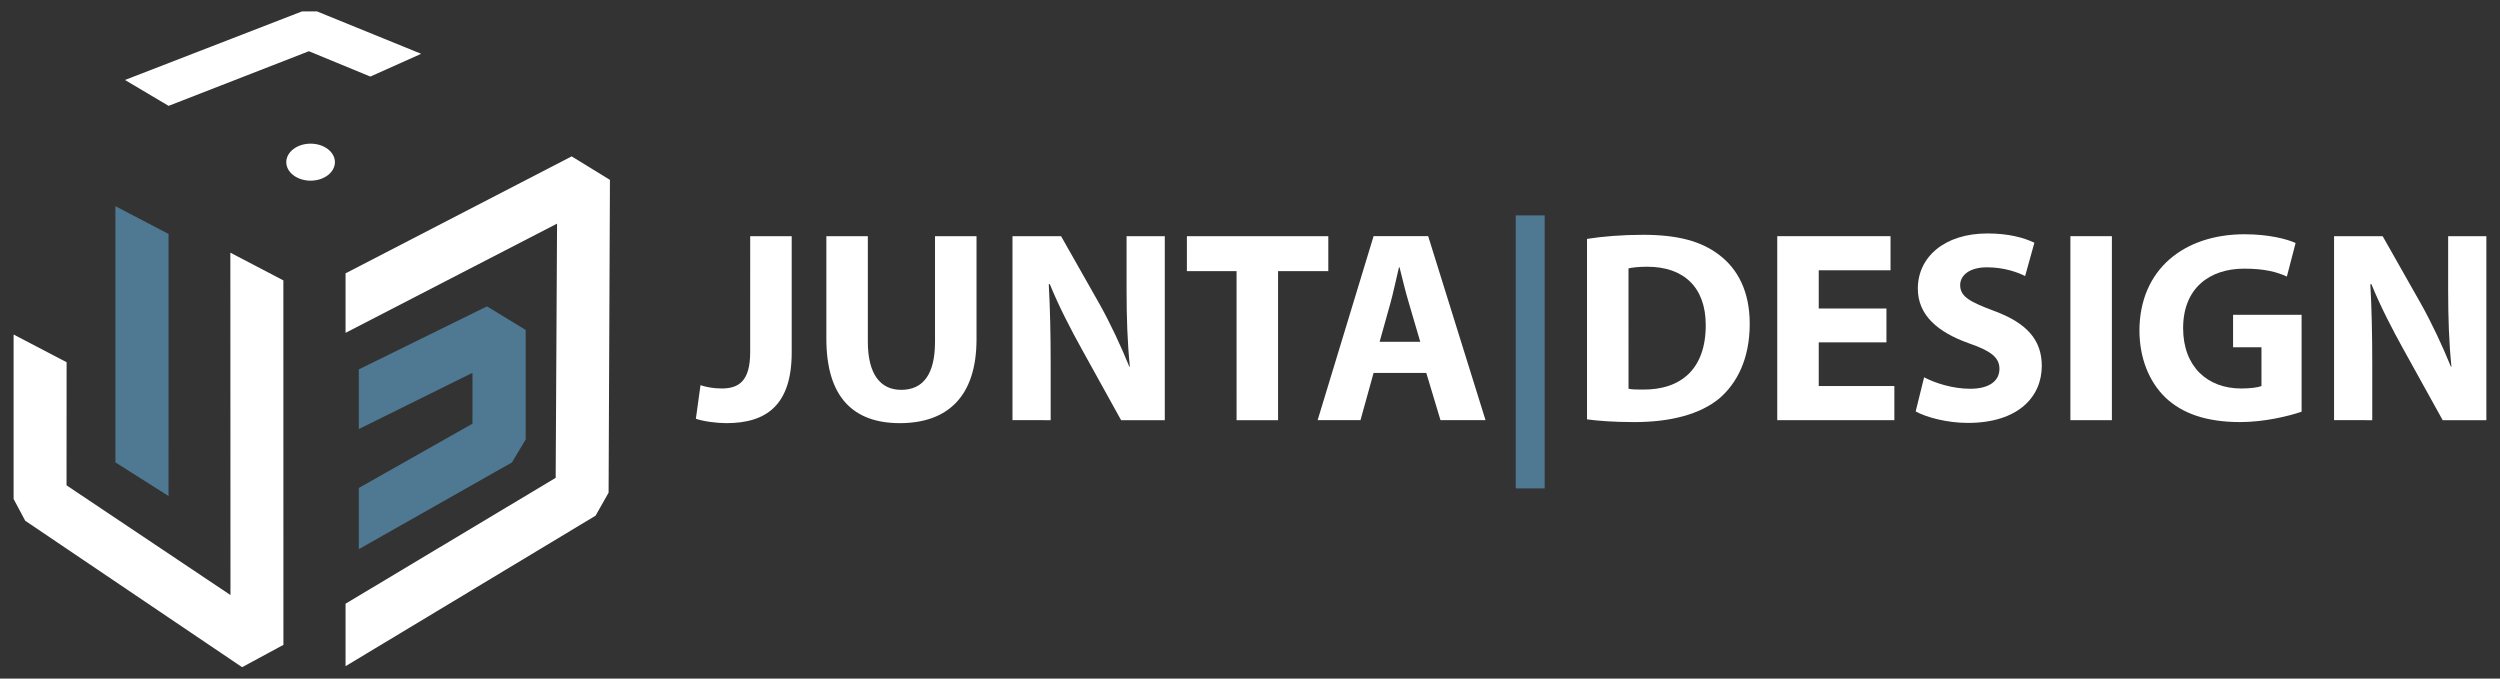
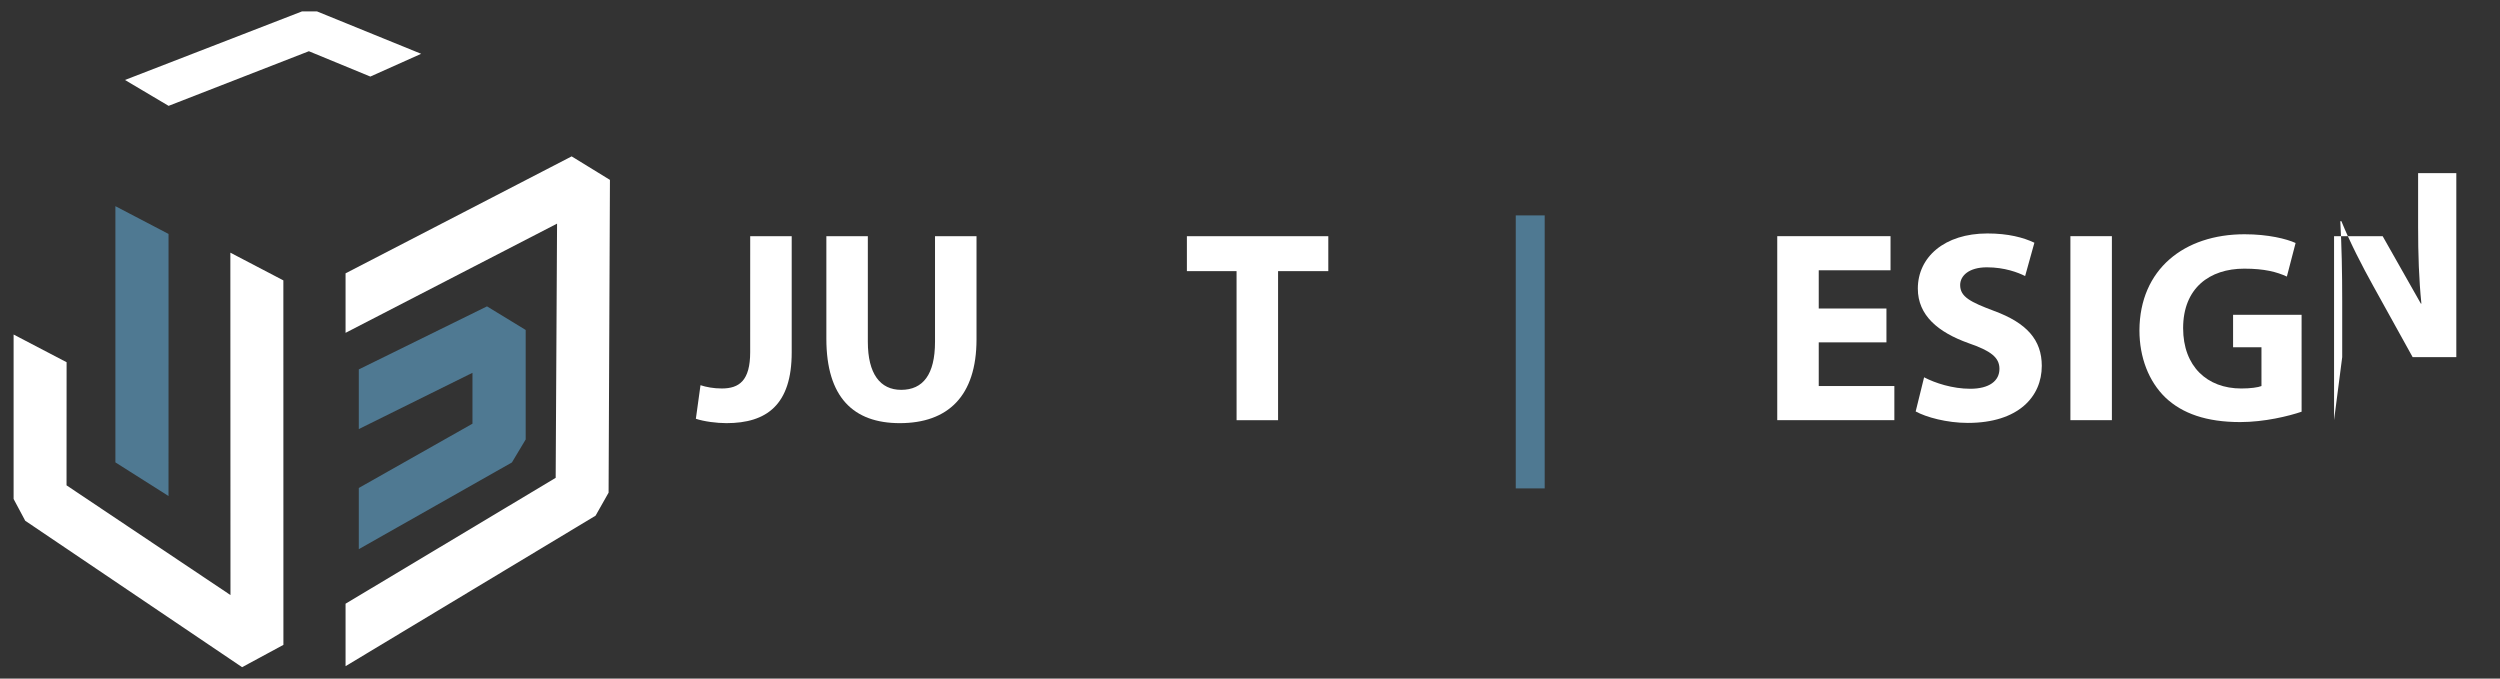
<svg xmlns="http://www.w3.org/2000/svg" xml:space="preserve" viewBox="0 0 198.43 53.86" height="53.86px" width="198.43px" y="0px" x="0px" id="Vrstva_1" version="1.1">
  <rect x="0" y="0" width="198.43" height="53.86" fill="#333333" stroke="none" />
  <g>
-     <ellipse ry="1.469" rx="1.93" cy="12.871" cx="24.653" fill="#FFFFFF" />
    <polygon points="9.918,6.348 23.973,0.904 25.158,0.904 33.429,4.271 29.394,6.077 24.516,4.066 13.383,8.402" fill="#FFFFFF" />
    <polygon points="9.159,16.364 13.378,18.569 13.376,39.37 9.159,36.7" fill="#4F7992" />
    <polygon points="18.284,20.055 22.491,22.255 22.495,51.184 19.216,52.956 2.002,41.333 1.08,39.606 1.08,26.552    5.286,28.75 5.281,38.522 18.293,47.231" fill="#FFFFFF" />
    <polygon points="27.428,26.418 27.428,21.695 45.373,12.412 48.412,14.278 48.305,39.103 47.272,40.93    27.428,52.875 27.428,47.917 44.105,37.927 44.215,17.75" fill="#FFFFFF" />
    <polygon points="28.479,34.056 28.479,29.32 38.654,24.317 41.725,26.19 41.725,34.88 40.631,36.706 28.479,43.588    28.479,38.731 37.5,33.63 37.5,29.591" fill="#4F7992" />
  </g>
  <g>
    <path d="M59.545,18.745h3.294v9.229c0,4.16-1.994,5.612-5.179,5.612c-0.78,0-1.777-0.13-2.428-0.347l0.368-2.665   c0.455,0.15,1.04,0.26,1.69,0.26c1.387,0,2.253-0.628,2.253-2.881L59.545,18.745L59.545,18.745z" fill="#FFFFFF" />
    <path d="M68.882,18.745v8.385c0,2.535,0.975,3.813,2.644,3.813c1.733,0,2.688-1.215,2.688-3.813v-8.385h3.294v8.189   c0,4.507-2.275,6.652-6.089,6.652c-3.685,0-5.829-2.059-5.829-6.695v-8.146H68.882z" fill="#FFFFFF" />
-     <path d="M80.363,33.349V18.745h3.856l3.033,5.352c0.867,1.538,1.712,3.358,2.384,5.005h0.043   c-0.195-1.928-0.26-3.899-0.26-6.109v-4.247h3.033v14.604h-3.468l-3.119-5.634c-0.867-1.56-1.843-3.445-2.535-5.157h-0.087   c0.107,1.95,0.151,4.01,0.151,6.393v4.397L80.363,33.349L80.363,33.349z" fill="#FFFFFF" />
    <path d="M98.148,21.519h-3.942v-2.772h11.224v2.772h-3.987V33.35h-3.293L98.148,21.519L98.148,21.519z" fill="#FFFFFF" />
-     <path d="M109.024,29.6l-1.04,3.749h-3.401l4.441-14.604h4.333l4.552,14.604h-3.575l-1.127-3.749H109.024z    M112.729,27.131l-0.909-3.098c-0.261-0.867-0.521-1.95-0.736-2.817h-0.044c-0.217,0.867-0.434,1.973-0.672,2.817l-0.866,3.098   H112.729z" fill="#FFFFFF" />
    <path d="M122.606,17.099v21.667h-2.297V17.099H122.606z" fill="#4F7992" />
-     <path d="M125.965,18.962c1.214-0.195,2.796-0.325,4.442-0.325c2.795,0,4.614,0.521,6.002,1.561   c1.517,1.127,2.47,2.925,2.47,5.504c0,2.795-1.02,4.723-2.405,5.915c-1.538,1.277-3.898,1.885-6.76,1.885   c-1.712,0-2.947-0.108-3.749-0.217V18.962z M129.259,30.857c0.281,0.064,0.758,0.064,1.148,0.064   c3.012,0.021,4.982-1.625,4.982-5.113c0-3.033-1.775-4.637-4.637-4.637c-0.715,0-1.214,0.065-1.495,0.13L129.259,30.857   L129.259,30.857z" fill="#FFFFFF" />
    <path d="M149.731,27.174h-5.374v3.466h6.002v2.709h-9.295V18.745h8.991v2.708h-5.698v3.034h5.374V27.174z" fill="#FFFFFF" />
    <path d="M152.72,29.947c0.867,0.455,2.254,0.91,3.662,0.91c1.517,0,2.318-0.629,2.318-1.581   c0-0.91-0.693-1.431-2.448-2.037c-2.427-0.867-4.03-2.21-4.03-4.333c0-2.492,2.103-4.376,5.525-4.376   c1.668,0,2.859,0.325,3.727,0.735l-0.735,2.645c-0.563-0.282-1.625-0.693-3.034-0.693c-1.431,0-2.123,0.672-2.123,1.408   c0,0.932,0.802,1.344,2.709,2.059c2.578,0.953,3.77,2.298,3.77,4.354c0,2.449-1.862,4.529-5.872,4.529   c-1.668,0-3.313-0.455-4.138-0.91L152.72,29.947z" fill="#FFFFFF" />
    <path d="M167.625,18.745v14.604h-3.293V18.745H167.625z" fill="#FFFFFF" />
    <path d="M182.683,32.678c-1.019,0.348-2.947,0.823-4.875,0.823c-2.665,0-4.594-0.672-5.938-1.95   c-1.321-1.277-2.059-3.185-2.059-5.33c0.021-4.854,3.554-7.627,8.343-7.627c1.885,0,3.337,0.368,4.052,0.693l-0.693,2.665   c-0.802-0.369-1.777-0.628-3.38-0.628c-2.752,0-4.854,1.538-4.854,4.724c0,3.033,1.905,4.788,4.614,4.788   c0.736,0,1.344-0.087,1.604-0.195v-3.075h-2.253v-2.579h5.438L182.683,32.678L182.683,32.678z" fill="#FFFFFF" />
-     <path d="M185.259,33.349V18.745h3.857l3.032,5.352c0.866,1.538,1.712,3.358,2.385,5.005h0.043   c-0.195-1.928-0.261-3.899-0.261-6.109v-4.247h3.033v14.604h-3.467l-3.12-5.634c-0.866-1.56-1.842-3.445-2.535-5.157h-0.087   c0.108,1.95,0.152,4.01,0.152,6.393v4.397L185.259,33.349L185.259,33.349z" fill="#FFFFFF" />
+     <path d="M185.259,33.349V18.745h3.857l3.032,5.352h0.043   c-0.195-1.928-0.261-3.899-0.261-6.109v-4.247h3.033v14.604h-3.467l-3.12-5.634c-0.866-1.56-1.842-3.445-2.535-5.157h-0.087   c0.108,1.95,0.152,4.01,0.152,6.393v4.397L185.259,33.349L185.259,33.349z" fill="#FFFFFF" />
  </g>
</svg>